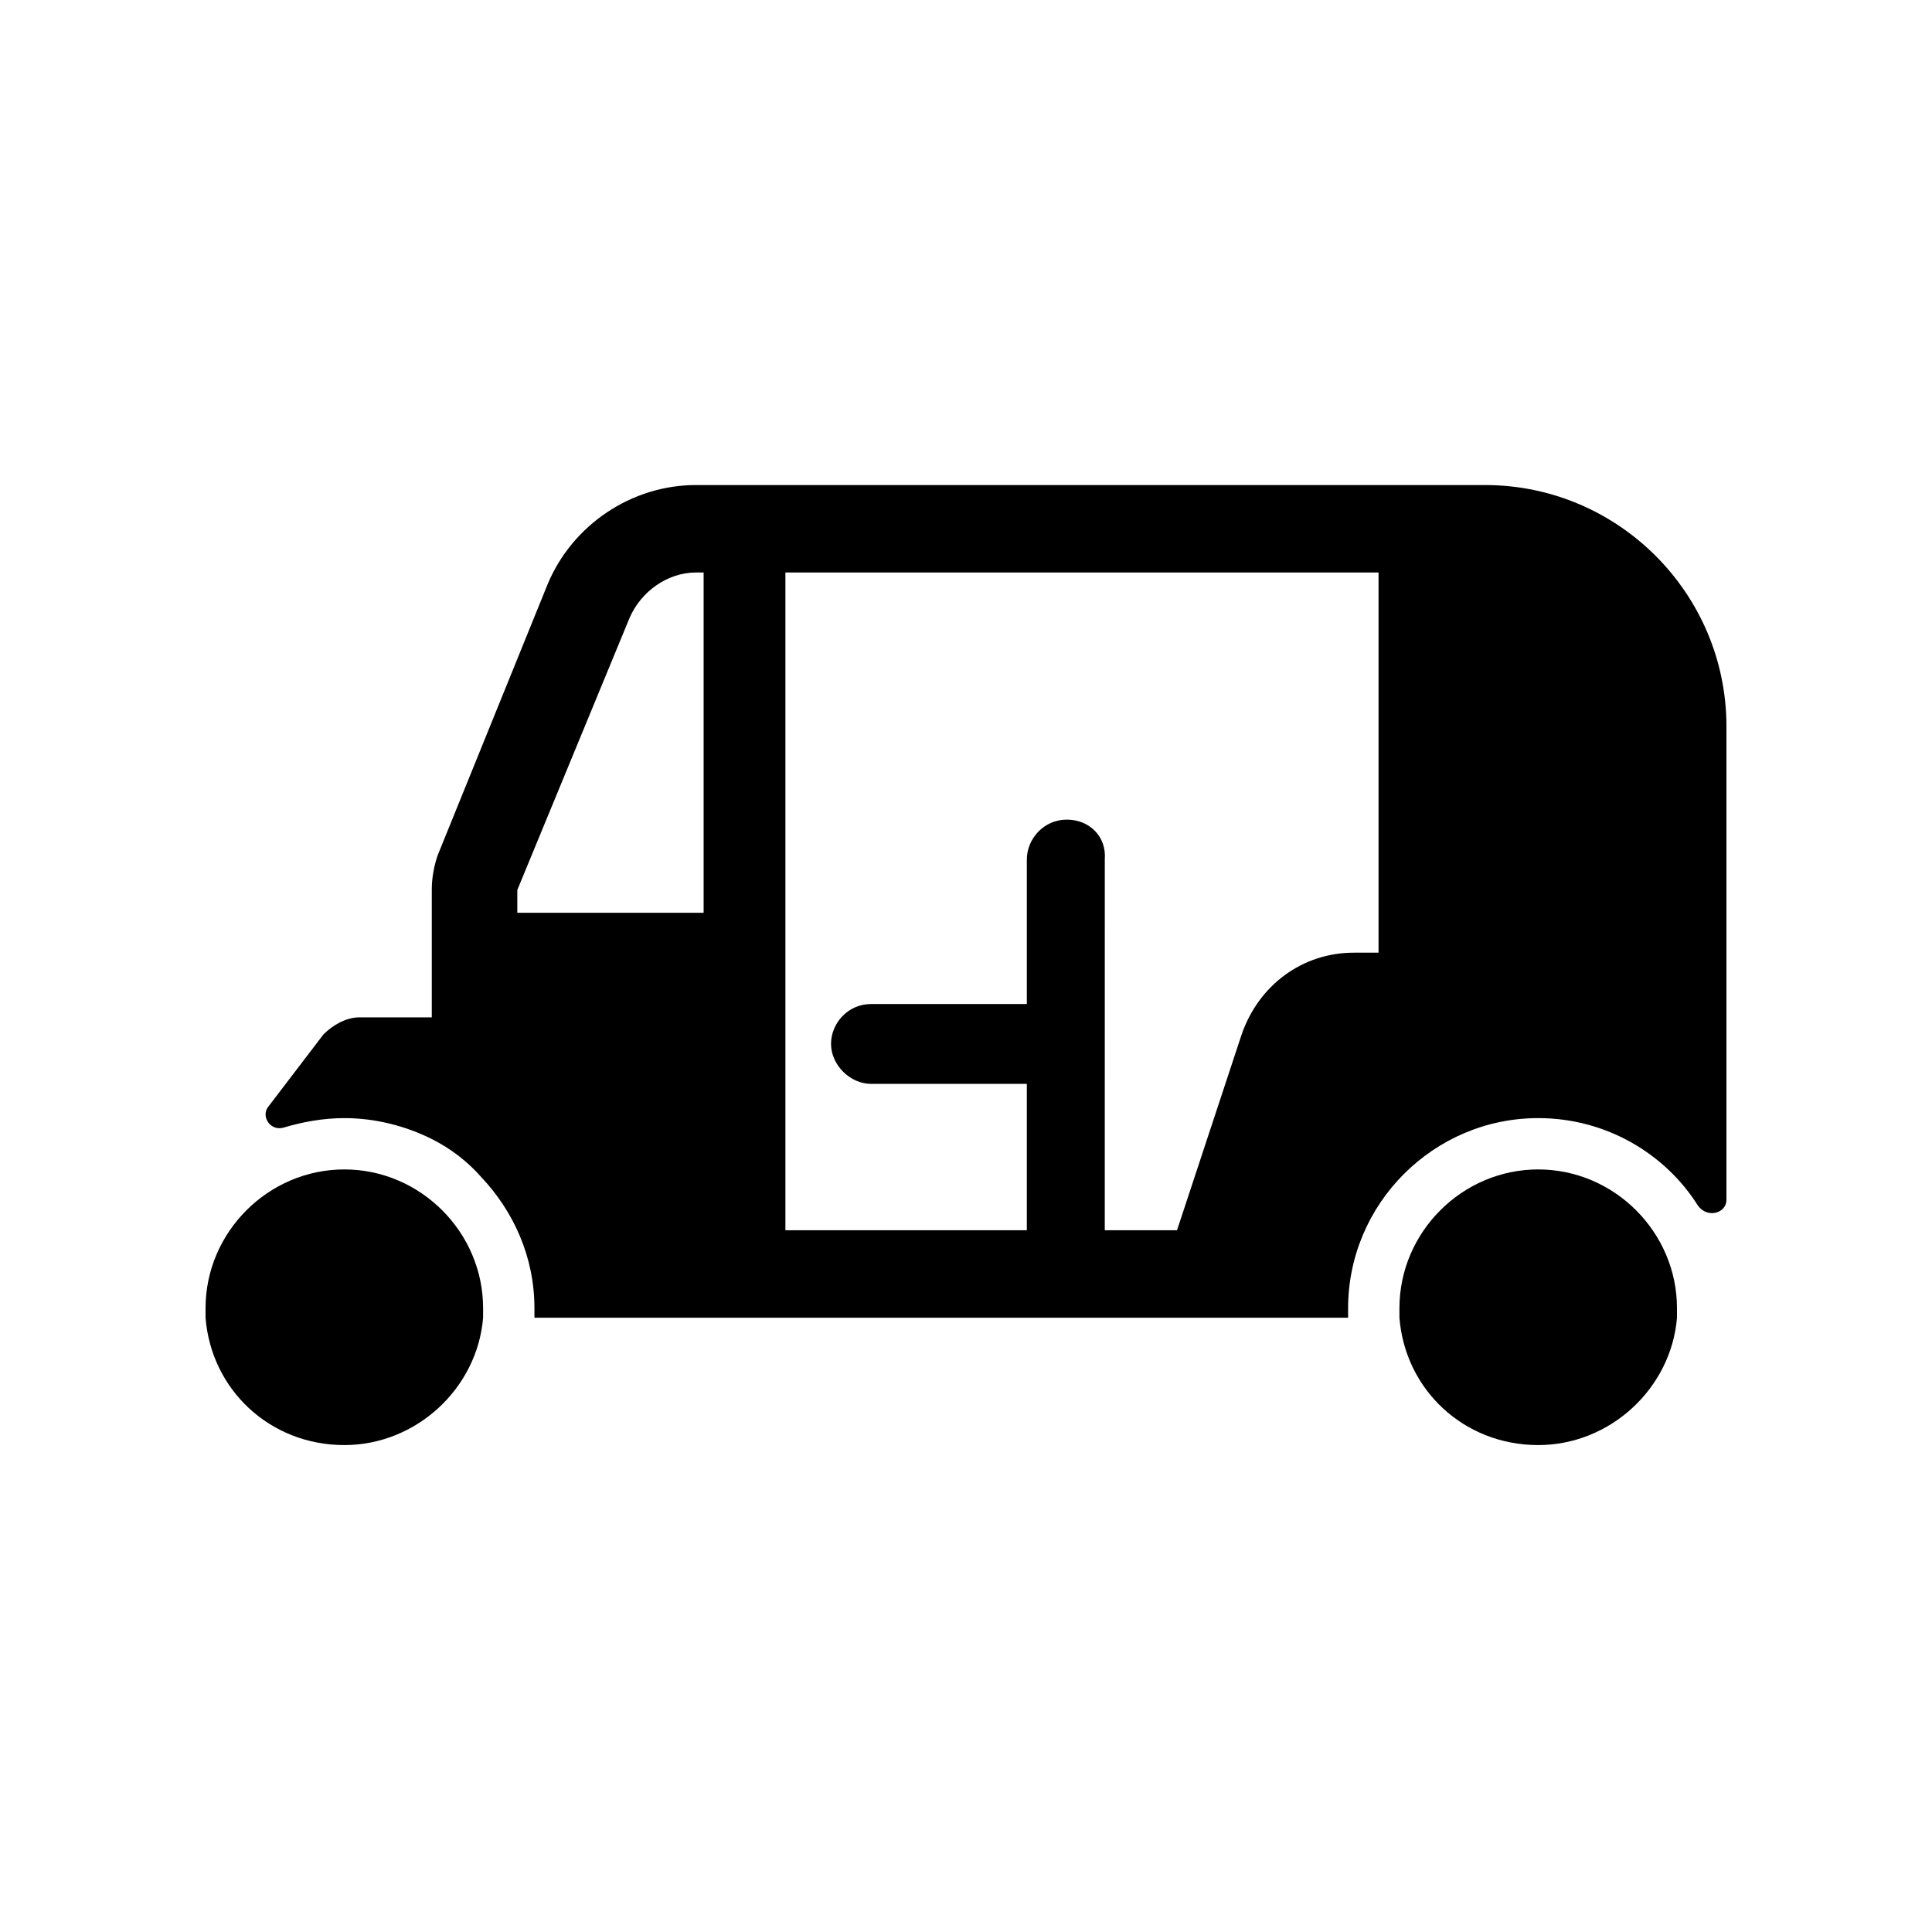
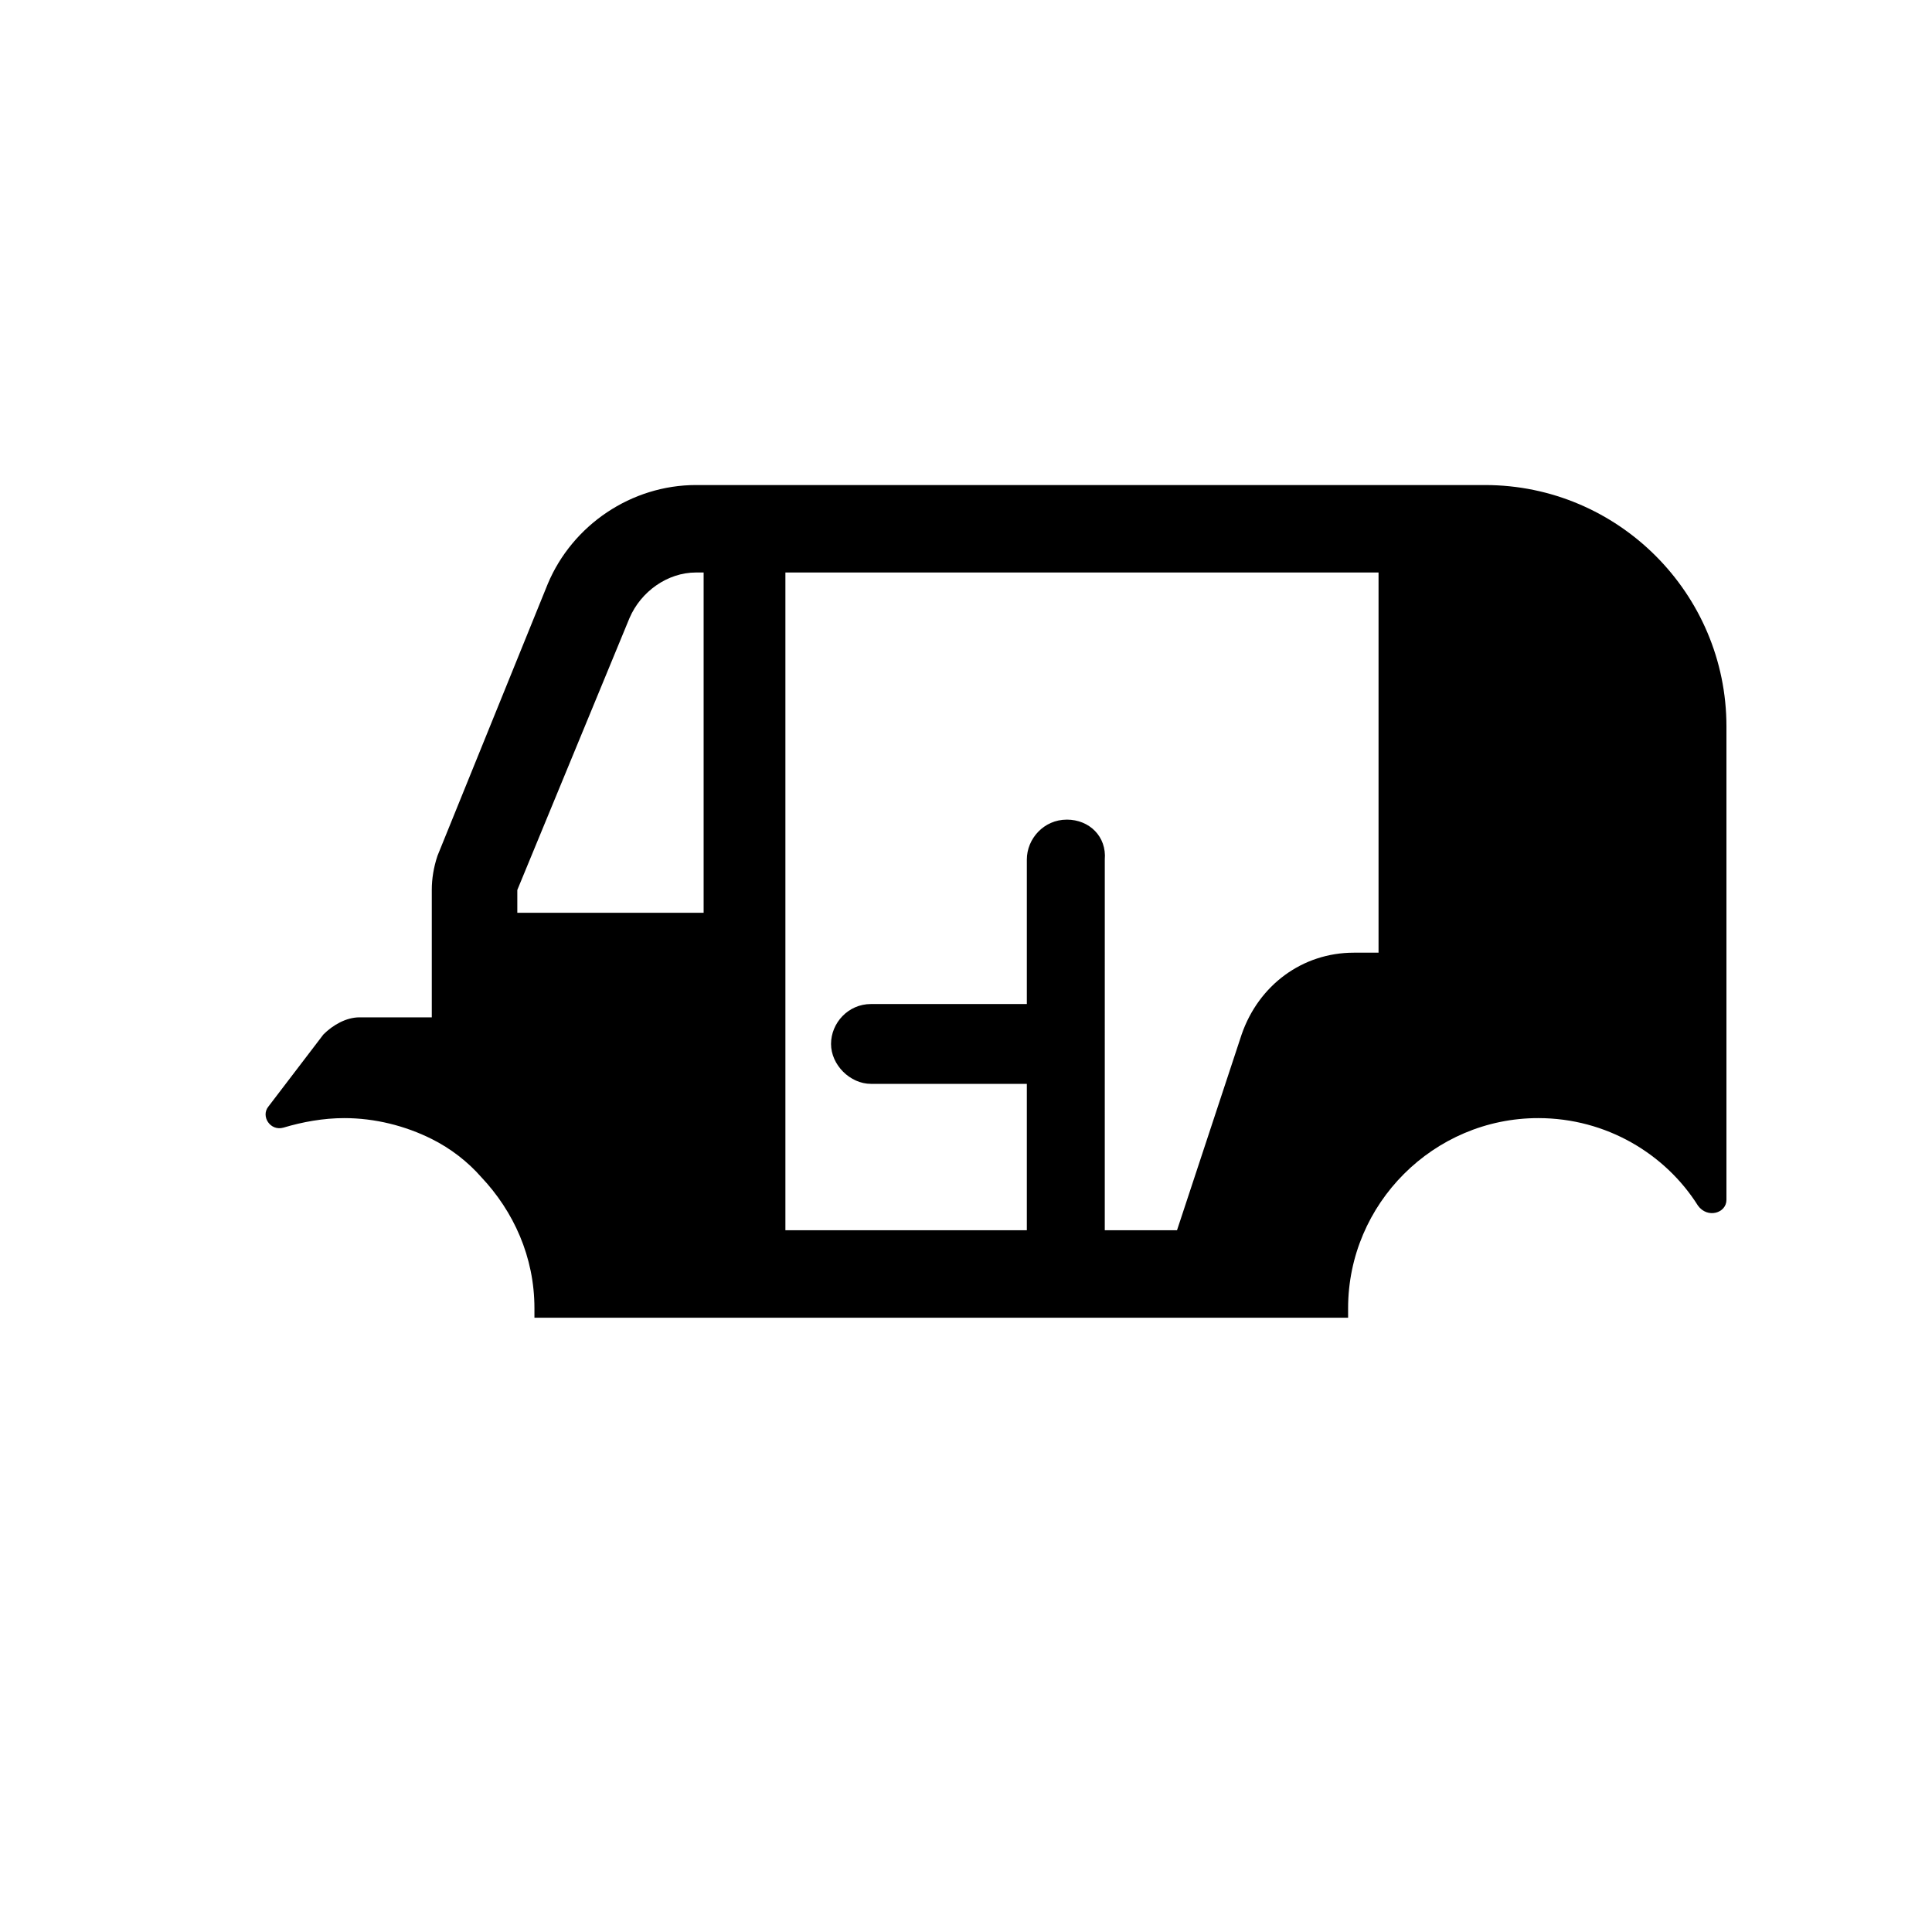
<svg xmlns="http://www.w3.org/2000/svg" fill="#000000" width="800px" height="800px" version="1.1" viewBox="144 144 512 512">
  <g>
-     <path d="m551.64 453.91c-20.152 0-36.777 16.625-36.777 36.777v2.519c1.512 19.145 17.129 33.754 36.777 33.754 19.145 0 35.266-15.113 36.777-33.754v-2.519c0-20.152-16.625-36.777-36.777-36.777z" />
-     <path d="m235.25 453.91c-20.152 0-36.777 16.625-36.777 36.777v2.519c1.512 19.145 17.129 33.754 36.777 33.754 19.145 0 35.266-15.113 36.777-33.754v-2.519c0-20.152-16.625-36.777-36.777-36.777z" />
    <path d="m537.54 272.54h-209.08c-17.129 0-32.746 10.578-39.297 26.199l-29.223 72.043c-1.008 3.023-1.512 6.047-1.512 9.07v33.754h-19.145c-3.527 0-7.055 2.016-9.574 4.535l-14.609 19.145c-2.016 2.519 0.504 6.551 4.031 5.543 5.039-1.512 10.578-2.519 16.121-2.519 8.062 0 16.121 2.016 23.176 5.543 5.039 2.519 9.574 6.047 13.098 10.078 8.566 9.07 14.105 21.16 14.105 34.762v2.519h215.63v-2.519c0-27.711 22.672-50.383 50.383-50.383 18.137 0 33.754 9.574 42.32 23.176 2.523 3.523 7.562 2.012 7.562-1.512v-125.45c0-35.27-28.719-63.984-63.984-63.984zm-110.84 88.672c-6.047 0-10.578 5.039-10.578 10.578v38.289h-41.312c-6.047 0-10.578 5.039-10.578 10.578 0 5.543 5.039 10.578 10.578 10.578h41.312v38.793l-63.984 0.004v-174.32h157.19v100.76h-6.551c-13.602 0-25.191 8.566-29.727 21.664l-17.129 51.891h-19.145l0.004-98.242c0.504-6.047-4.031-10.578-10.078-10.578zm-115.88-53.406c3.023-7.055 10.078-12.09 17.633-12.09h2.016v90.184h-49.375v-6.047z" />
  </g>
</svg>